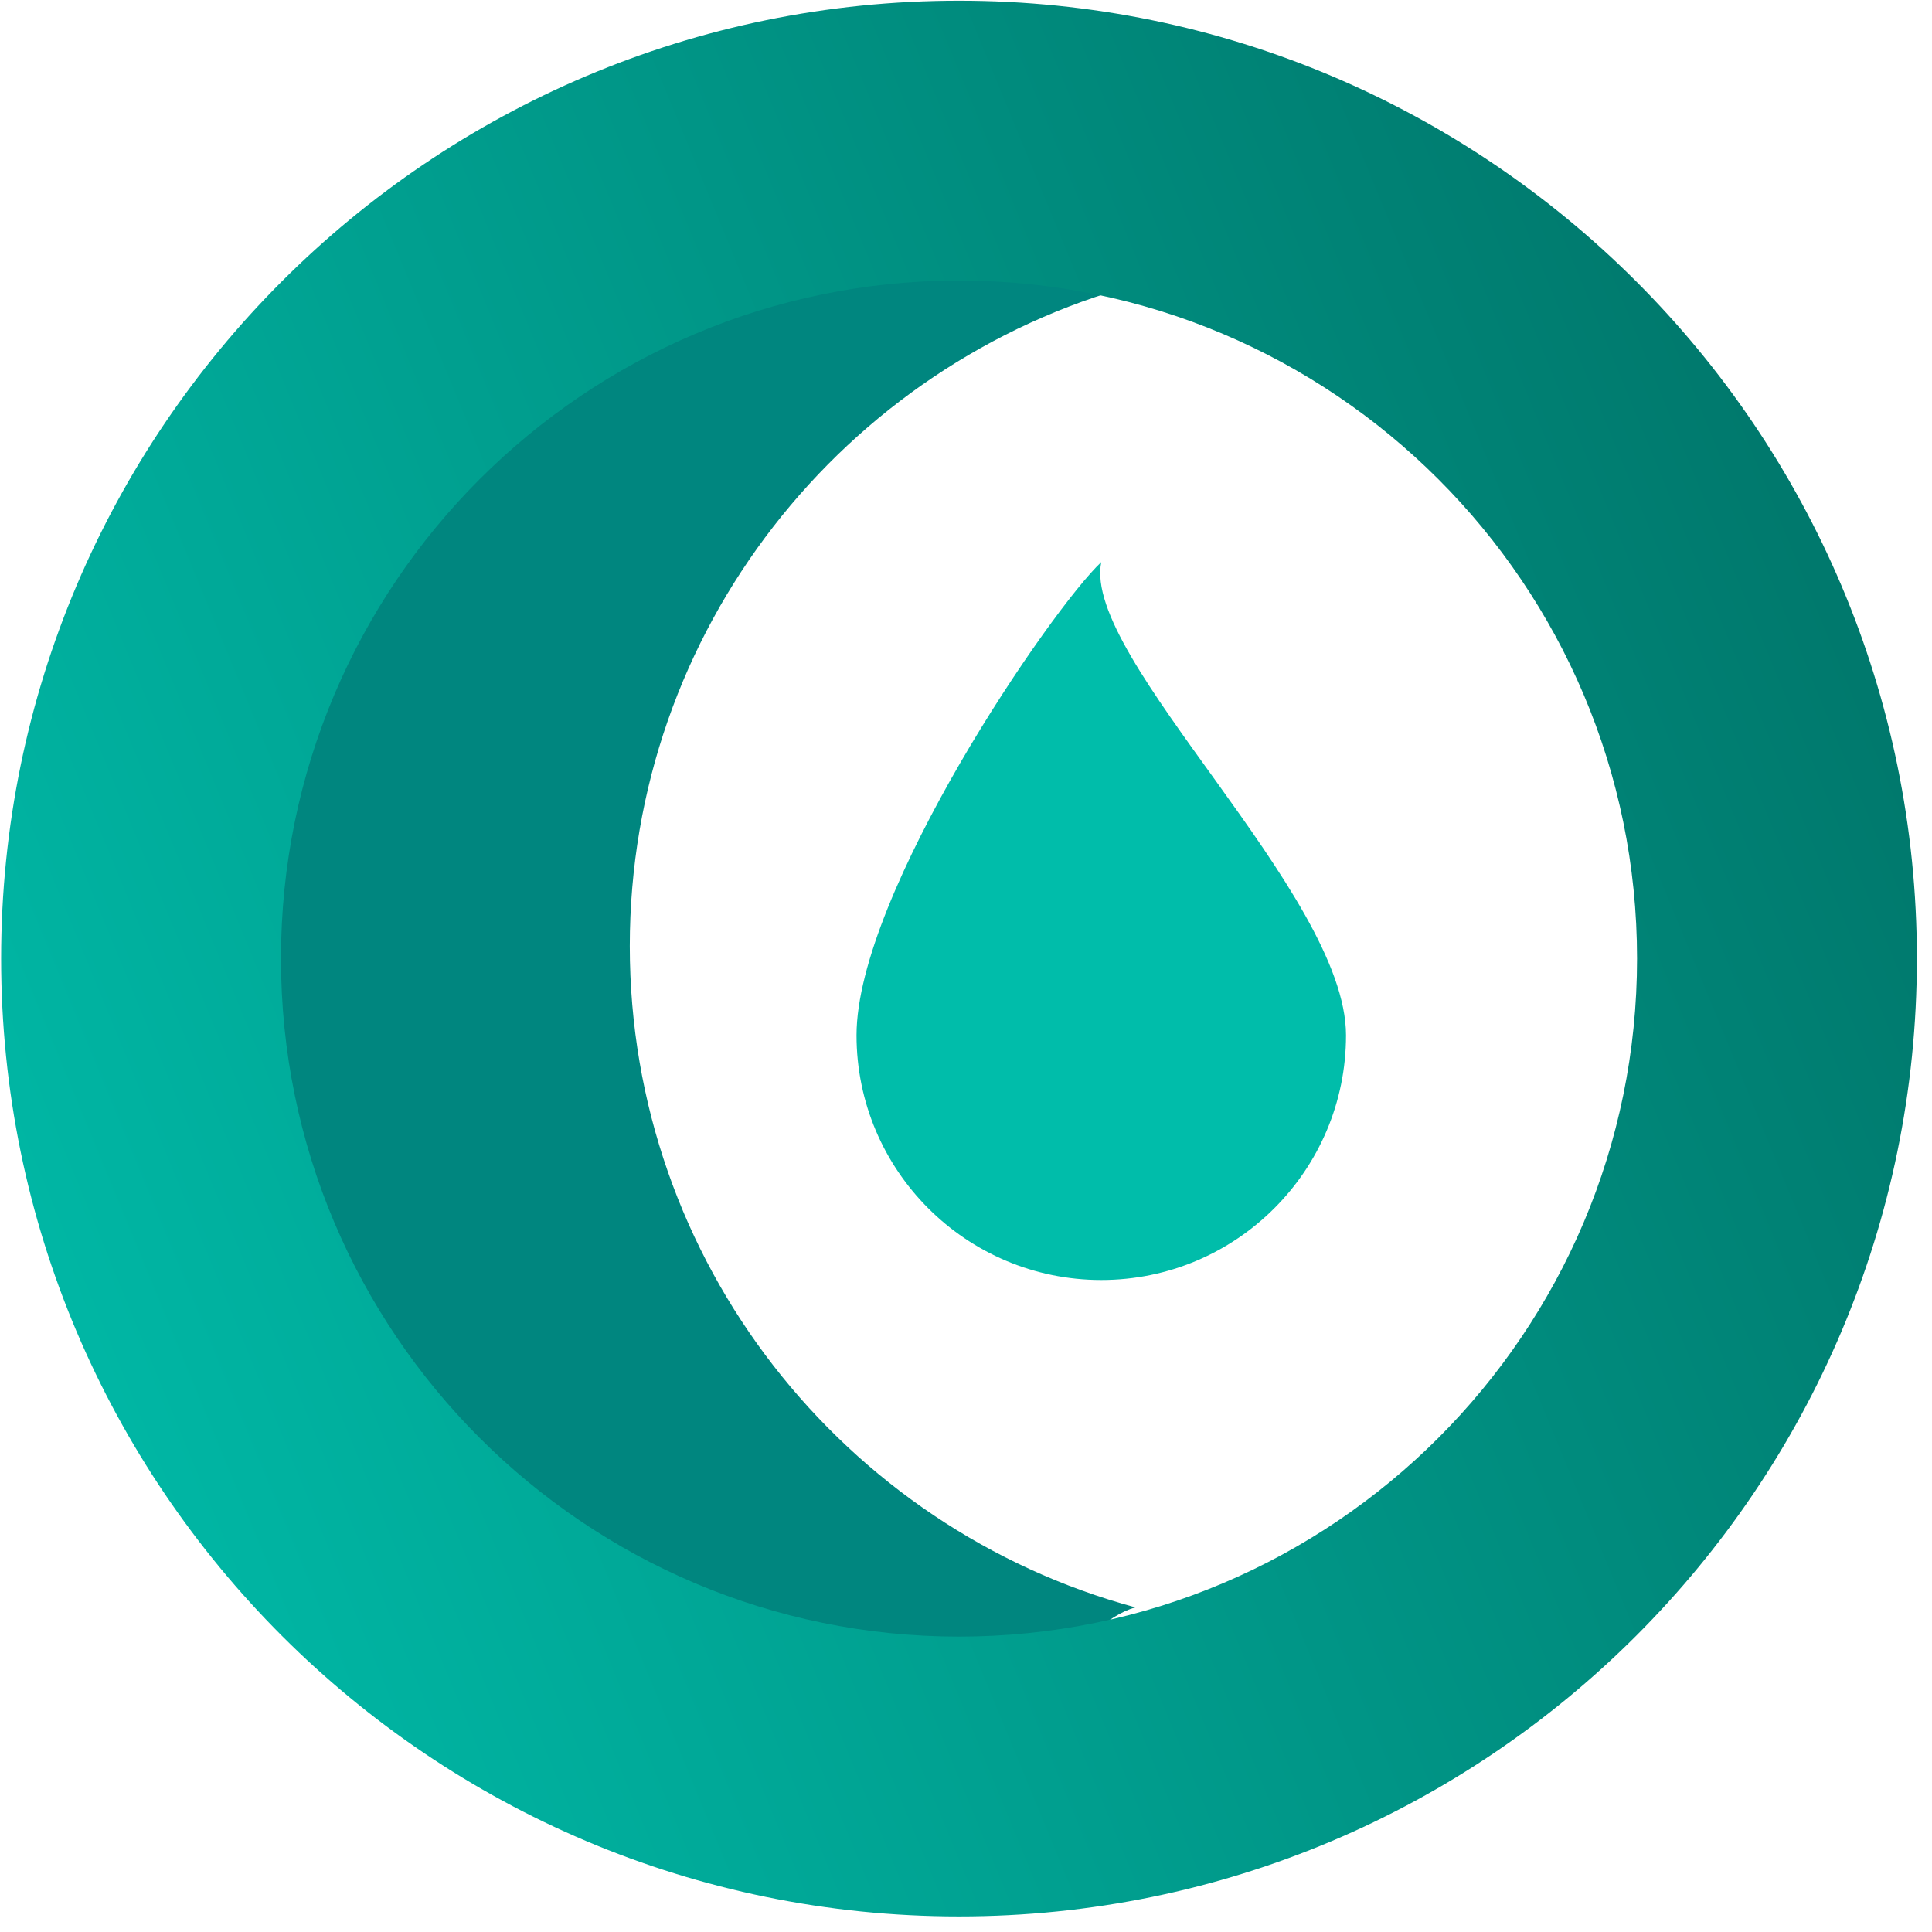
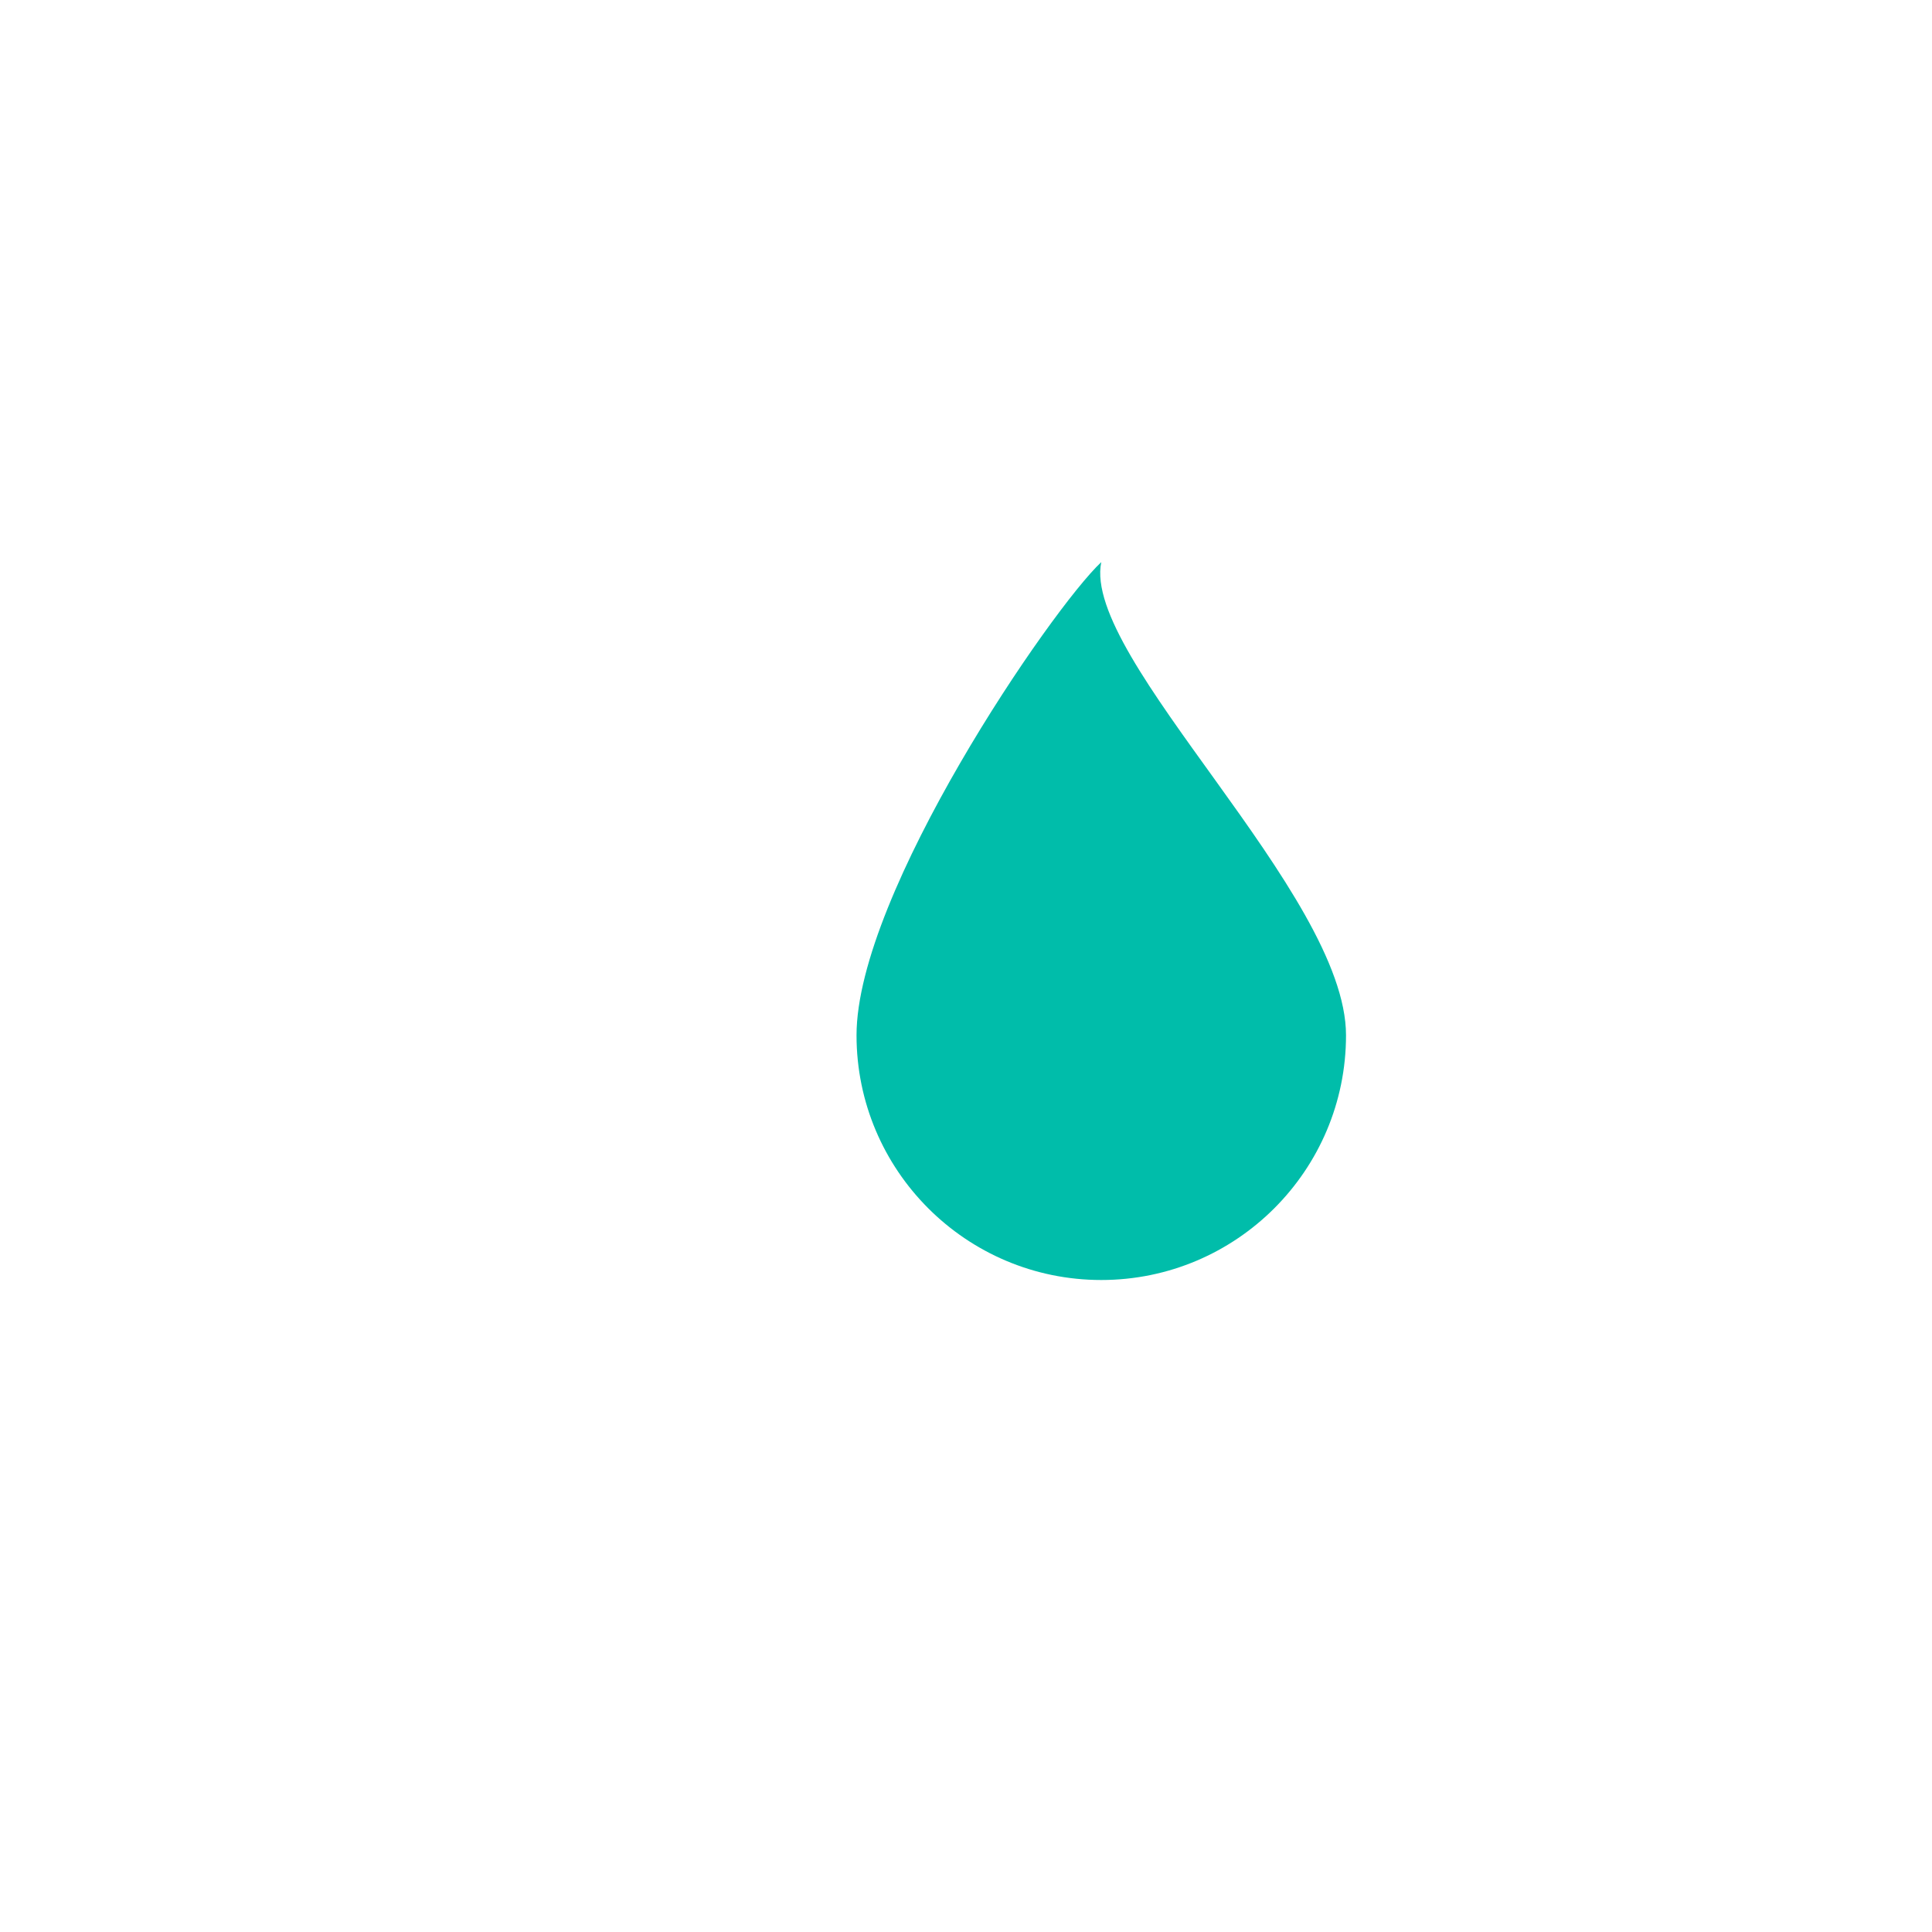
<svg xmlns="http://www.w3.org/2000/svg" width="100%" height="100%" viewBox="0 0 54 54" version="1.1" xml:space="preserve" style="fill-rule:evenodd;clip-rule:evenodd;stroke-linejoin:round;stroke-miterlimit:2;">
  <g transform="matrix(1.367,0,0,1.367,-118.4,-77.358)">
-     <path d="M109.828,89.455C108.659,89.772 107.436,92.032 106.167,92.032C98.436,92.032 92.153,83.665 92.153,75.934C92.153,68.203 98.429,61.927 106.16,61.927C107.429,61.927 108.659,62.096 109.828,62.413C103.875,64.027 99.49,69.472 99.49,75.934C99.49,82.395 103.875,87.841 109.828,89.455Z" style="fill:rgb(0,134,127);" />
-   </g>
+     </g>
  <g transform="matrix(1.142,0,0,1.142,-73.214,-45.78)">
-     <path d="M87.582,40.105C100.521,40.105 111.026,50.61 111.026,63.548C111.026,76.487 100.521,86.992 87.582,86.992C74.643,86.992 64.138,76.487 64.138,63.548C64.138,50.61 74.643,40.105 87.582,40.105ZM87.582,46.954C78.423,46.954 70.987,54.389 70.987,63.548C70.987,72.707 78.423,80.143 87.582,80.143C96.741,80.143 104.177,72.707 104.177,63.548C104.177,54.389 96.741,46.954 87.582,46.954Z" style="fill:url(#_Linear1);" />
-   </g>
+     </g>
  <g transform="matrix(1.031,0,0,1.031,-95.696,-64.249)">
    <path d="M122.674,77.556C122.135,80.158 129.309,86.535 129.309,90.383C129.309,94.045 126.336,97.018 122.674,97.018C119.012,97.018 116.039,94.045 116.039,90.383C116.039,86.535 121.328,78.812 122.674,77.556Z" style="fill:rgb(0,189,170);" />
  </g>
  <defs>
    <linearGradient id="_Linear1" x1="0" y1="0" x2="1" y2="0" gradientUnits="userSpaceOnUse" gradientTransform="matrix(63.291,-25.566,25.566,63.291,59.94,72.079)">
      <stop offset="0" style="stop-color:rgb(0,189,170);stop-opacity:1" />
      <stop offset="1" style="stop-color:rgb(0,100,90);stop-opacity:1" />
    </linearGradient>
  </defs>
</svg>